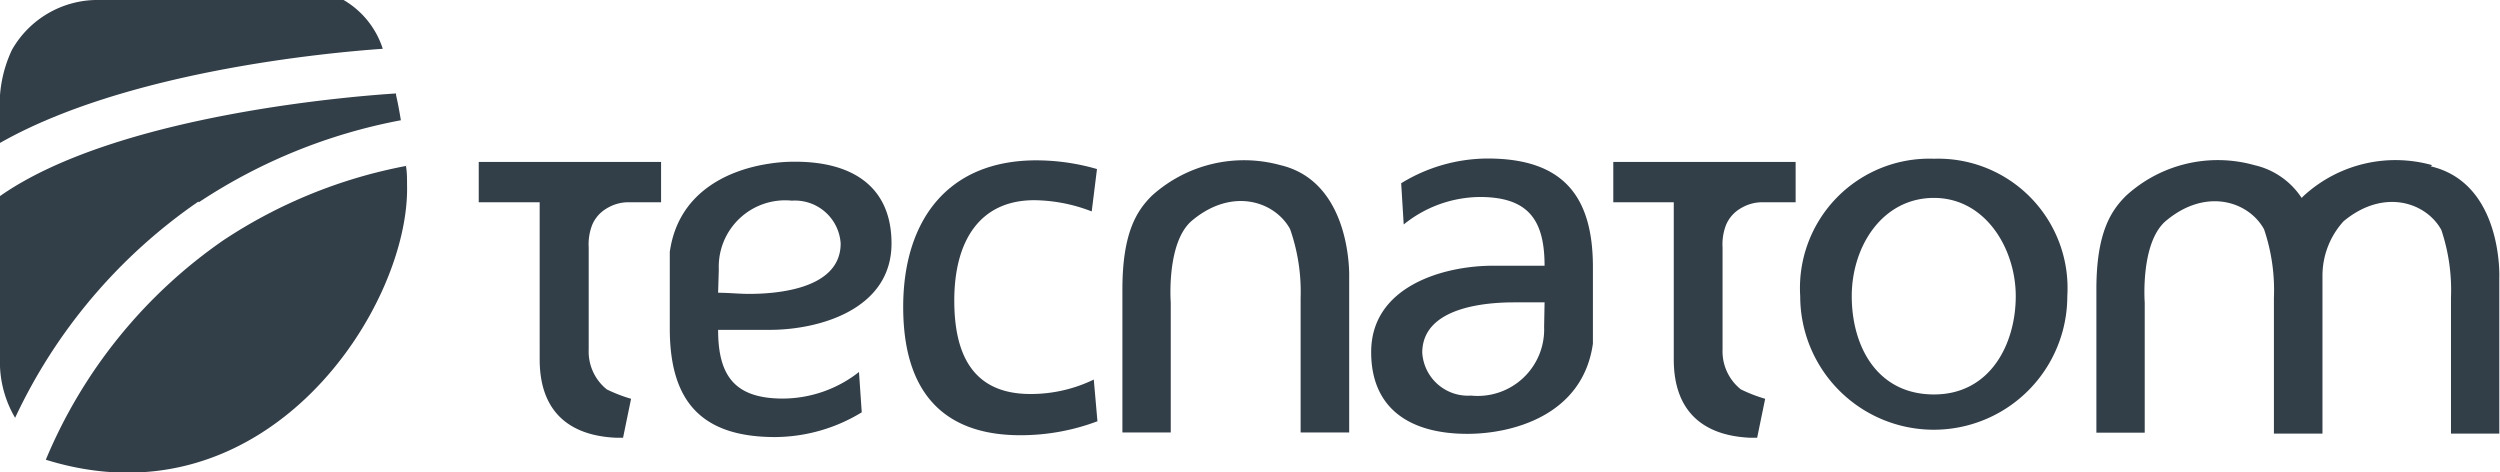
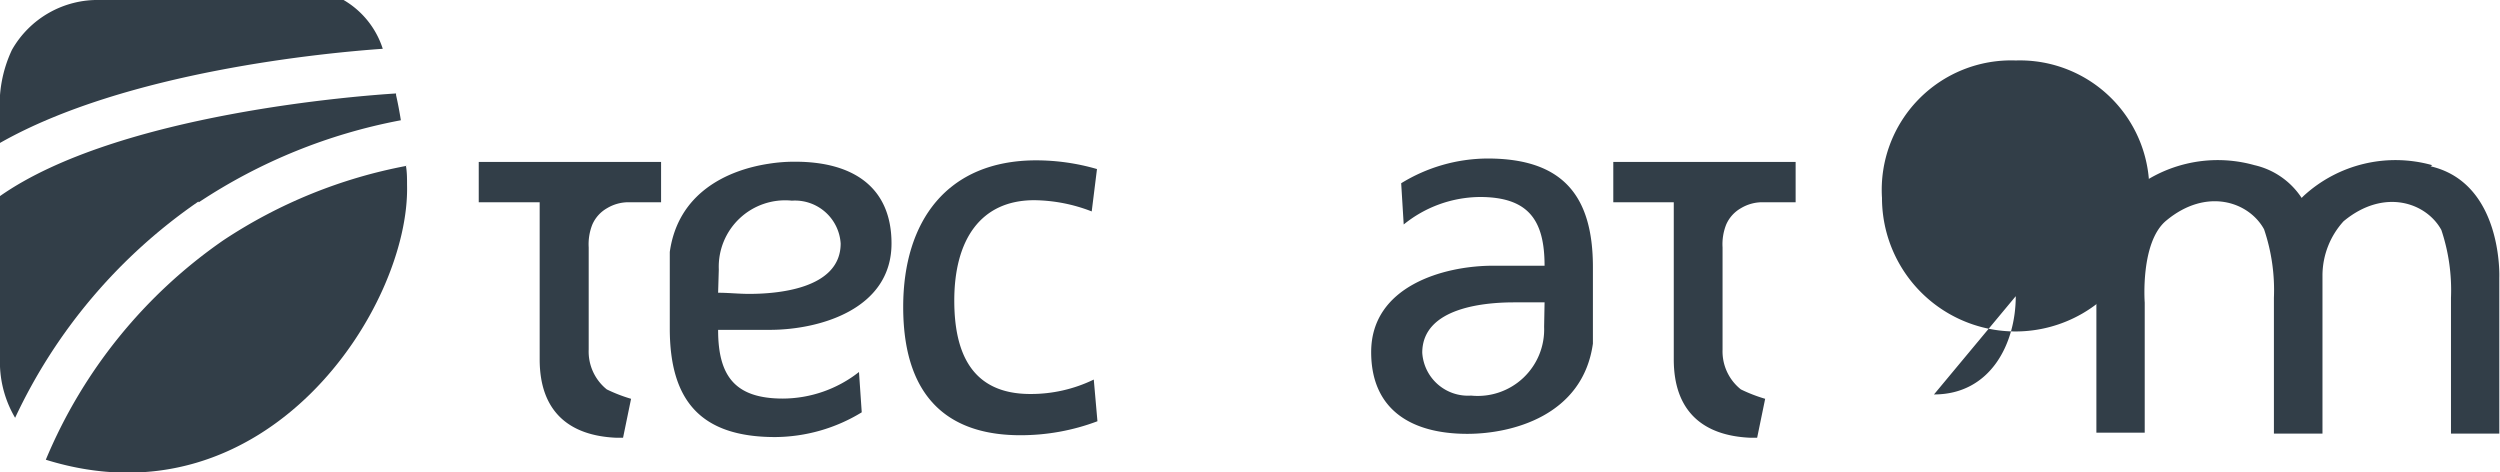
<svg xmlns="http://www.w3.org/2000/svg" viewBox="0 0 109.14 20.62">
  <defs>
    <style>.cls-1{fill:#323e48;}</style>
  </defs>
  <g id="Capa_2" data-name="Capa 2">
    <g id="Capa_1-2" data-name="Capa 1">
      <path class="cls-1" d="M44.54,19c-2.79,0-5.11-1.31-5.11-5.6,0-3.75,1.92-6.4,5.81-6.4a9.53,9.53,0,0,1,2.65.38l-.23,1.85a7.1,7.1,0,0,0-2.51-.49c-2.34,0-3.49,1.73-3.49,4.38,0,2.27.75,4.08,3.32,4.08a6.28,6.28,0,0,0,2.77-.63l.16,1.82a9.49,9.49,0,0,1-3.37.61" />
-       <path class="cls-1" d="M56.32,10c-.65-1.19-2.5-1.85-4.27-.38-1.14.94-.94,3.58-.94,3.58l0,5.68H49V12.63c0-2.51.65-3.45,1.28-4.08a6,6,0,0,1,5.62-1.34c3.13.74,3,4.87,3,4.87v6.8H56.78V13A8.28,8.28,0,0,0,56.32,10" />
      <path class="cls-1" d="M106.18,7.21a5.93,5.93,0,0,0-5.61,1.34l-.09.09a3.35,3.35,0,0,0-2.06-1.43,5.93,5.93,0,0,0-5.61,1.34c-.63.63-1.29,1.57-1.29,4.08v6.26h2.11l0-5.68s-.2-2.64.94-3.58c1.77-1.47,3.62-.81,4.27.38A8.28,8.28,0,0,1,99.27,13v5.93h2.12V12a3.53,3.53,0,0,1,.92-2.34c1.77-1.47,3.62-.81,4.27.38A8.28,8.28,0,0,1,107,13v5.93h2.11v-6.8s.17-4.13-3-4.87" />
      <path class="cls-1" d="M67.43,13.2c-.45,0-.89,0-1.34,0-1.15,0-4,.18-4,2.2a2,2,0,0,0,2.13,1.87,2.9,2.9,0,0,0,3.19-3ZM61.17,8a7.26,7.26,0,0,1,3.77-1.08c3.28,0,4.6,1.62,4.6,4.74V15c-.44,3.15-3.54,3.94-5.48,3.94-2.47,0-4.2-1.07-4.2-3.57,0-2.87,3.15-3.77,5.33-3.77.83,0,1.41,0,2.24,0,0-2-.71-3-2.83-3A5.35,5.35,0,0,0,61.28,9.8Z" />
      <path class="cls-1" d="M31.35,12.78c.45,0,.9.05,1.35.05,1.14,0,4-.18,4-2.2a2,2,0,0,0-2.13-1.87,2.9,2.9,0,0,0-3.19,3Zm2.2-5.63a7,7,0,0,1,1.17-.09c2.47,0,4.2,1.07,4.2,3.57,0,2.87-3.14,3.77-5.32,3.77-.84,0-1.42,0-2.25,0,0,2,.72,3,2.83,3a5.41,5.41,0,0,0,3.32-1.16L37.62,18a7.32,7.32,0,0,1-3.78,1.08c-3.28,0-4.6-1.62-4.6-4.74V11c.36-2.57,2.49-3.57,4.31-3.85" />
-       <path class="cls-1" d="M84.43,17.22C86.9,17.22,88,15,88,12.93s-1.32-4.29-3.57-4.29-3.59,2.11-3.59,4.29,1.1,4.29,3.59,4.29m0-10.29a5.65,5.65,0,0,1,5.82,6,5.83,5.83,0,1,1-11.66,0,5.65,5.65,0,0,1,5.84-6" />
+       <path class="cls-1" d="M84.43,17.22C86.9,17.22,88,15,88,12.93m0-10.29a5.65,5.65,0,0,1,5.82,6,5.83,5.83,0,1,1-11.66,0,5.65,5.65,0,0,1,5.84-6" />
      <path class="cls-1" d="M25.74,7.07h3.12V8.83H27.5a1.82,1.82,0,0,0-1,.26,1.52,1.52,0,0,0-.64.71,2.33,2.33,0,0,0-.16,1v4.46A2.12,2.12,0,0,0,26.49,17a6.75,6.75,0,0,0,1.06.41l-.35,1.7h-.3c-2.07-.09-3.34-1.16-3.34-3.42V8.83H20.9V7.07h4.84Z" />
      <path class="cls-1" d="M75.27,7.07h3.12V8.83H77a1.82,1.82,0,0,0-1,.26,1.52,1.52,0,0,0-.64.71,2.33,2.33,0,0,0-.16,1v4.46A2.12,2.12,0,0,0,76,17a6.75,6.75,0,0,0,1.06.41l-.35,1.7h-.3c-2.07-.09-3.34-1.16-3.34-3.42V8.83H70.43V7.07h4.84Z" />
      <path class="cls-1" d="M0,6.24C5.51,3.11,14.27,2.3,16.71,2.13A3.81,3.81,0,0,0,15,0H4.37A4.3,4.3,0,0,0,.52,2.18,5.64,5.64,0,0,0,0,5Z" />
      <path class="cls-1" d="M8.68,8.83A24,24,0,0,1,17.5,5.25c-.06-.38-.13-.75-.21-1.1,0,0,0-.05,0-.07C15.84,4.17,5.17,4.94,0,8.56V16a4.8,4.8,0,0,0,.66,2.24,23.57,23.57,0,0,1,8-9.44" />
      <path class="cls-1" d="M17.75,7.24a21.76,21.76,0,0,0-8,3.25A21.89,21.89,0,0,0,2,20.07c9.65,3,15.91-6.69,15.77-12,0-.28,0-.56-.05-.84" />
    </g>
  </g>
</svg>